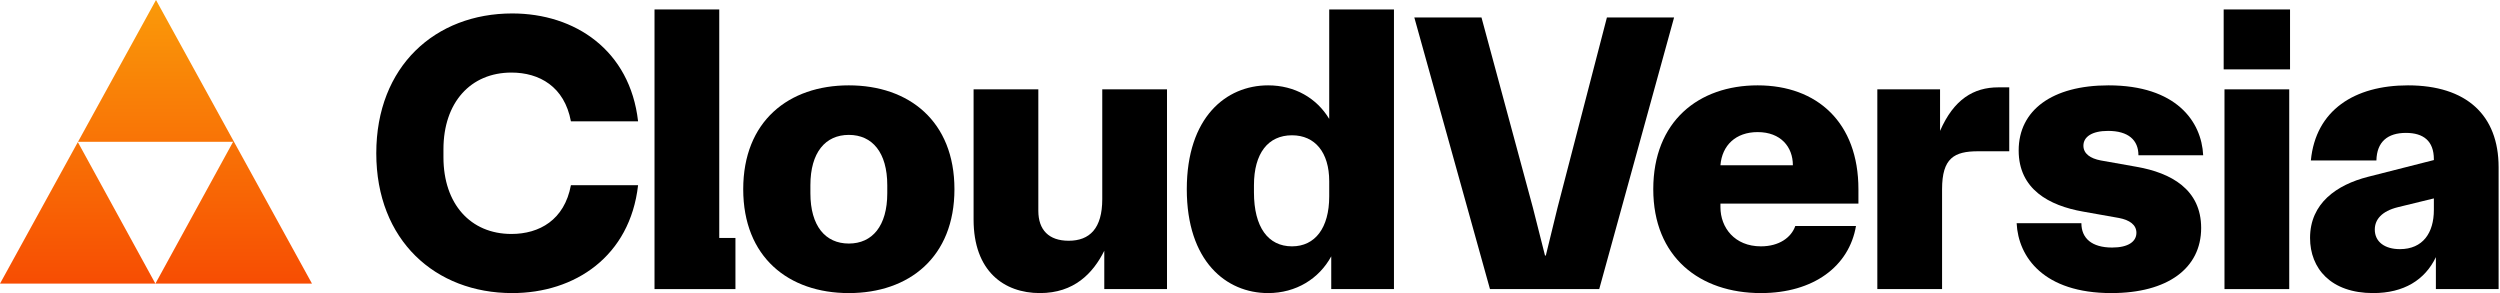
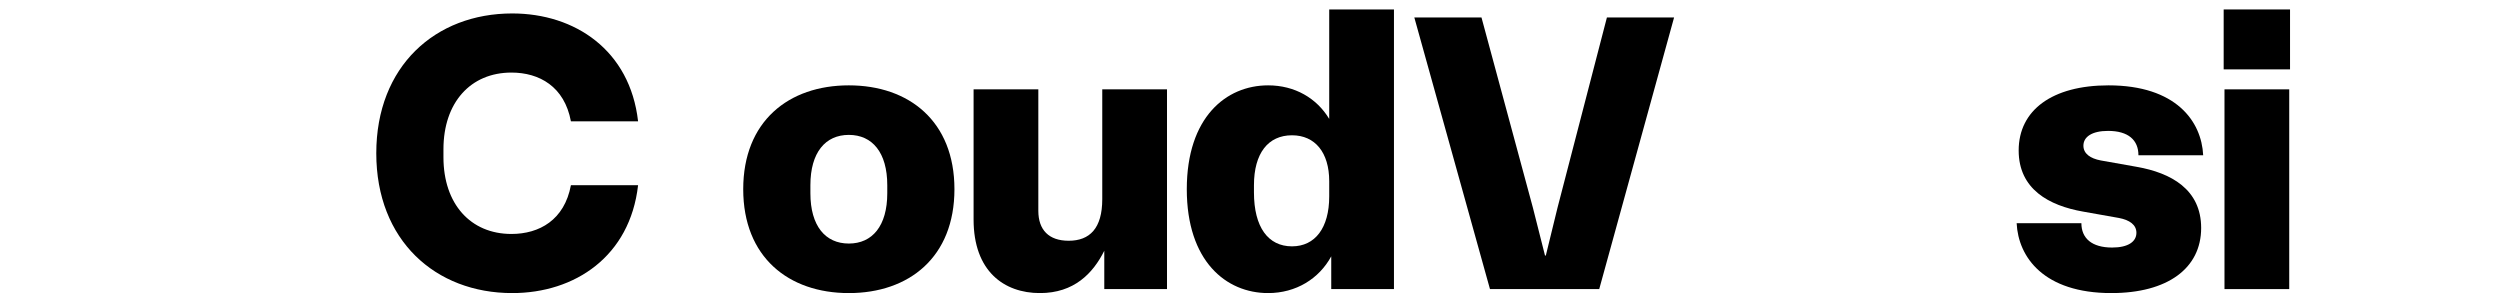
<svg xmlns="http://www.w3.org/2000/svg" fill="none" viewBox="0 0 1706 200" height="200" width="1706">
  <path fill="black" d="M349.551 200C297.088 200 256.774 164.017 256.774 104.589C256.774 45.161 297.088 9.178 349.551 9.178C392.35 9.178 429.903 34.257 435.426 82.781H389.589C385.171 59.064 368.052 49.523 348.999 49.523C321.111 49.523 302.611 69.968 302.611 101.863V107.315C302.611 139.21 321.111 159.655 348.999 159.655C368.052 159.655 385.171 150.114 389.589 126.397H435.426C429.903 174.921 392.35 200 349.551 200Z" />
-   <path fill="black" d="M446.641 197.274V6.452H490.82V162.381H501.865V197.274H446.641Z" />
  <path fill="black" d="M579.244 200C538.102 200 507.176 175.466 507.176 129.123C507.176 82.781 538.102 58.246 579.244 58.246C620.387 58.246 651.312 82.781 651.312 129.123C651.312 175.466 620.387 200 579.244 200ZM553.013 131.849C553.013 154.203 563.229 166.197 579.244 166.197C595.26 166.197 605.476 154.203 605.476 131.849V126.397C605.476 104.044 595.26 92.049 579.244 92.049C563.229 92.049 553.013 104.044 553.013 126.397V131.849Z" />
  <path fill="black" d="M709.661 200C685.086 200 664.376 185.007 664.376 149.841V60.972H708.556V143.844C708.556 156.929 715.735 164.289 729.265 164.289C743.624 164.289 752.183 155.838 752.183 135.938V60.972H796.363V197.274H753.564V171.104C745.833 186.643 732.855 200 709.661 200Z" />
  <path fill="black" d="M865.366 200C836.649 200 809.865 178.192 809.865 129.123C809.865 80.055 836.649 58.246 865.366 58.246C883.59 58.246 898.5 66.97 907.06 81.145V6.452H951.24V197.274H908.441V174.921C900.157 190.186 884.418 200 865.366 200ZM855.701 131.304C855.701 155.021 865.366 168.106 881.657 168.106C897.396 168.106 907.06 155.566 907.06 134.03V123.671C907.06 104.044 897.396 92.322 881.657 92.322C865.366 92.322 855.701 104.589 855.701 126.397V131.304Z" />
  <path fill="black" d="M1016.76 197.274L965.126 11.904H1010.96L1046.03 141.663L1054.31 174.375H1054.87L1062.87 141.663L1096.56 11.904H1142.4L1091.31 197.274H1016.76Z" />
-   <path fill="black" d="M1201.64 200C1159.95 200 1128.19 175.466 1128.19 129.123C1128.19 82.781 1159.12 58.246 1199.43 58.246C1240.02 58.246 1268.19 83.599 1268.19 129.123V138.937H1174.03V141.39C1174.03 155.293 1183.69 168.106 1201.64 168.106C1214.07 168.106 1222.35 162.108 1225.11 154.203H1266.53C1261.84 181.736 1237.54 200 1201.64 200ZM1174.03 112.767H1223.46C1223.46 100.227 1215.17 90.141 1199.43 90.141C1184.52 90.141 1175.13 99.137 1174.03 112.767Z" />
-   <path fill="black" d="M1281.09 197.274V60.972H1323.89V89.323C1333.28 67.787 1346.81 59.609 1363.65 59.609H1371.11V103.226H1349.85C1333.56 103.226 1325.27 107.86 1325.27 129.123V197.274H1281.09Z" />
  <path fill="black" d="M1421.44 144.389C1398.25 140.3 1377.54 129.123 1377.54 102.681C1377.54 75.148 1400.45 58.246 1438.84 58.246C1484.95 58.246 1502.34 82.781 1503.45 105.952H1459.27C1459.27 95.593 1452.37 89.323 1438.56 89.323C1427.51 89.323 1421.72 93.412 1421.72 99.409C1421.72 104.862 1426.41 108.133 1433.59 109.496L1458.16 113.858C1481.36 117.947 1502.07 129.123 1502.07 155.566C1502.07 183.099 1479.15 200 1440.77 200C1394.66 200 1377.26 175.466 1376.16 152.295H1420.34C1420.34 162.654 1427.51 168.923 1441.32 168.923C1452.37 168.923 1457.89 164.834 1457.89 158.837C1457.89 153.385 1453.19 150.114 1446.01 148.751L1421.44 144.389Z" />
  <path fill="black" d="M1517.99 197.274V60.972H1562.17V197.274H1517.99ZM1517.43 47.342H1562.72V6.452H1517.43V47.342Z" />
-   <path fill="black" d="M1619.45 200C1590.46 200 1576.38 183.099 1576.38 162.381C1576.38 138.664 1594.6 126.125 1615.86 120.673L1660.87 109.223V108.678C1660.87 96.138 1653.69 90.686 1641.82 90.686C1629.39 90.686 1621.94 96.683 1621.66 109.496H1576.93C1580.24 75.148 1606.75 58.246 1643.2 58.246C1682.96 58.246 1705.05 78.419 1705.05 114.13V197.274H1662.25V175.466C1654.8 191.004 1640.44 200 1619.45 200ZM1620.56 156.656C1620.56 165.107 1627.46 170.014 1637.68 170.014C1653.42 170.014 1660.87 158.837 1660.87 143.299V135.393L1636.3 141.39C1625.25 144.116 1620.56 149.841 1620.56 156.656Z" />
  <g style="mix-blend-mode:darken">
-     <path fill="url(#paint0_linear_93_23)" d="M106.04 193.548L212.903 193.548L106.451 -1.65089e-05L53.225 96.774L159.06 96.774L106.04 193.548ZM53.122 96.961L-0 193.548L106.04 193.548L53.122 96.961Z" clip-rule="evenodd" fill-rule="evenodd" />
-   </g>
+     </g>
  <defs>
    <linearGradient gradientUnits="userSpaceOnUse" y2="-0" x2="106.039" y1="193.548" x1="106.039" id="paint0_linear_93_23">
      <stop stop-color="#F74D03" />
      <stop stop-color="#FA9A09" offset="1" />
    </linearGradient>
  </defs>
</svg>